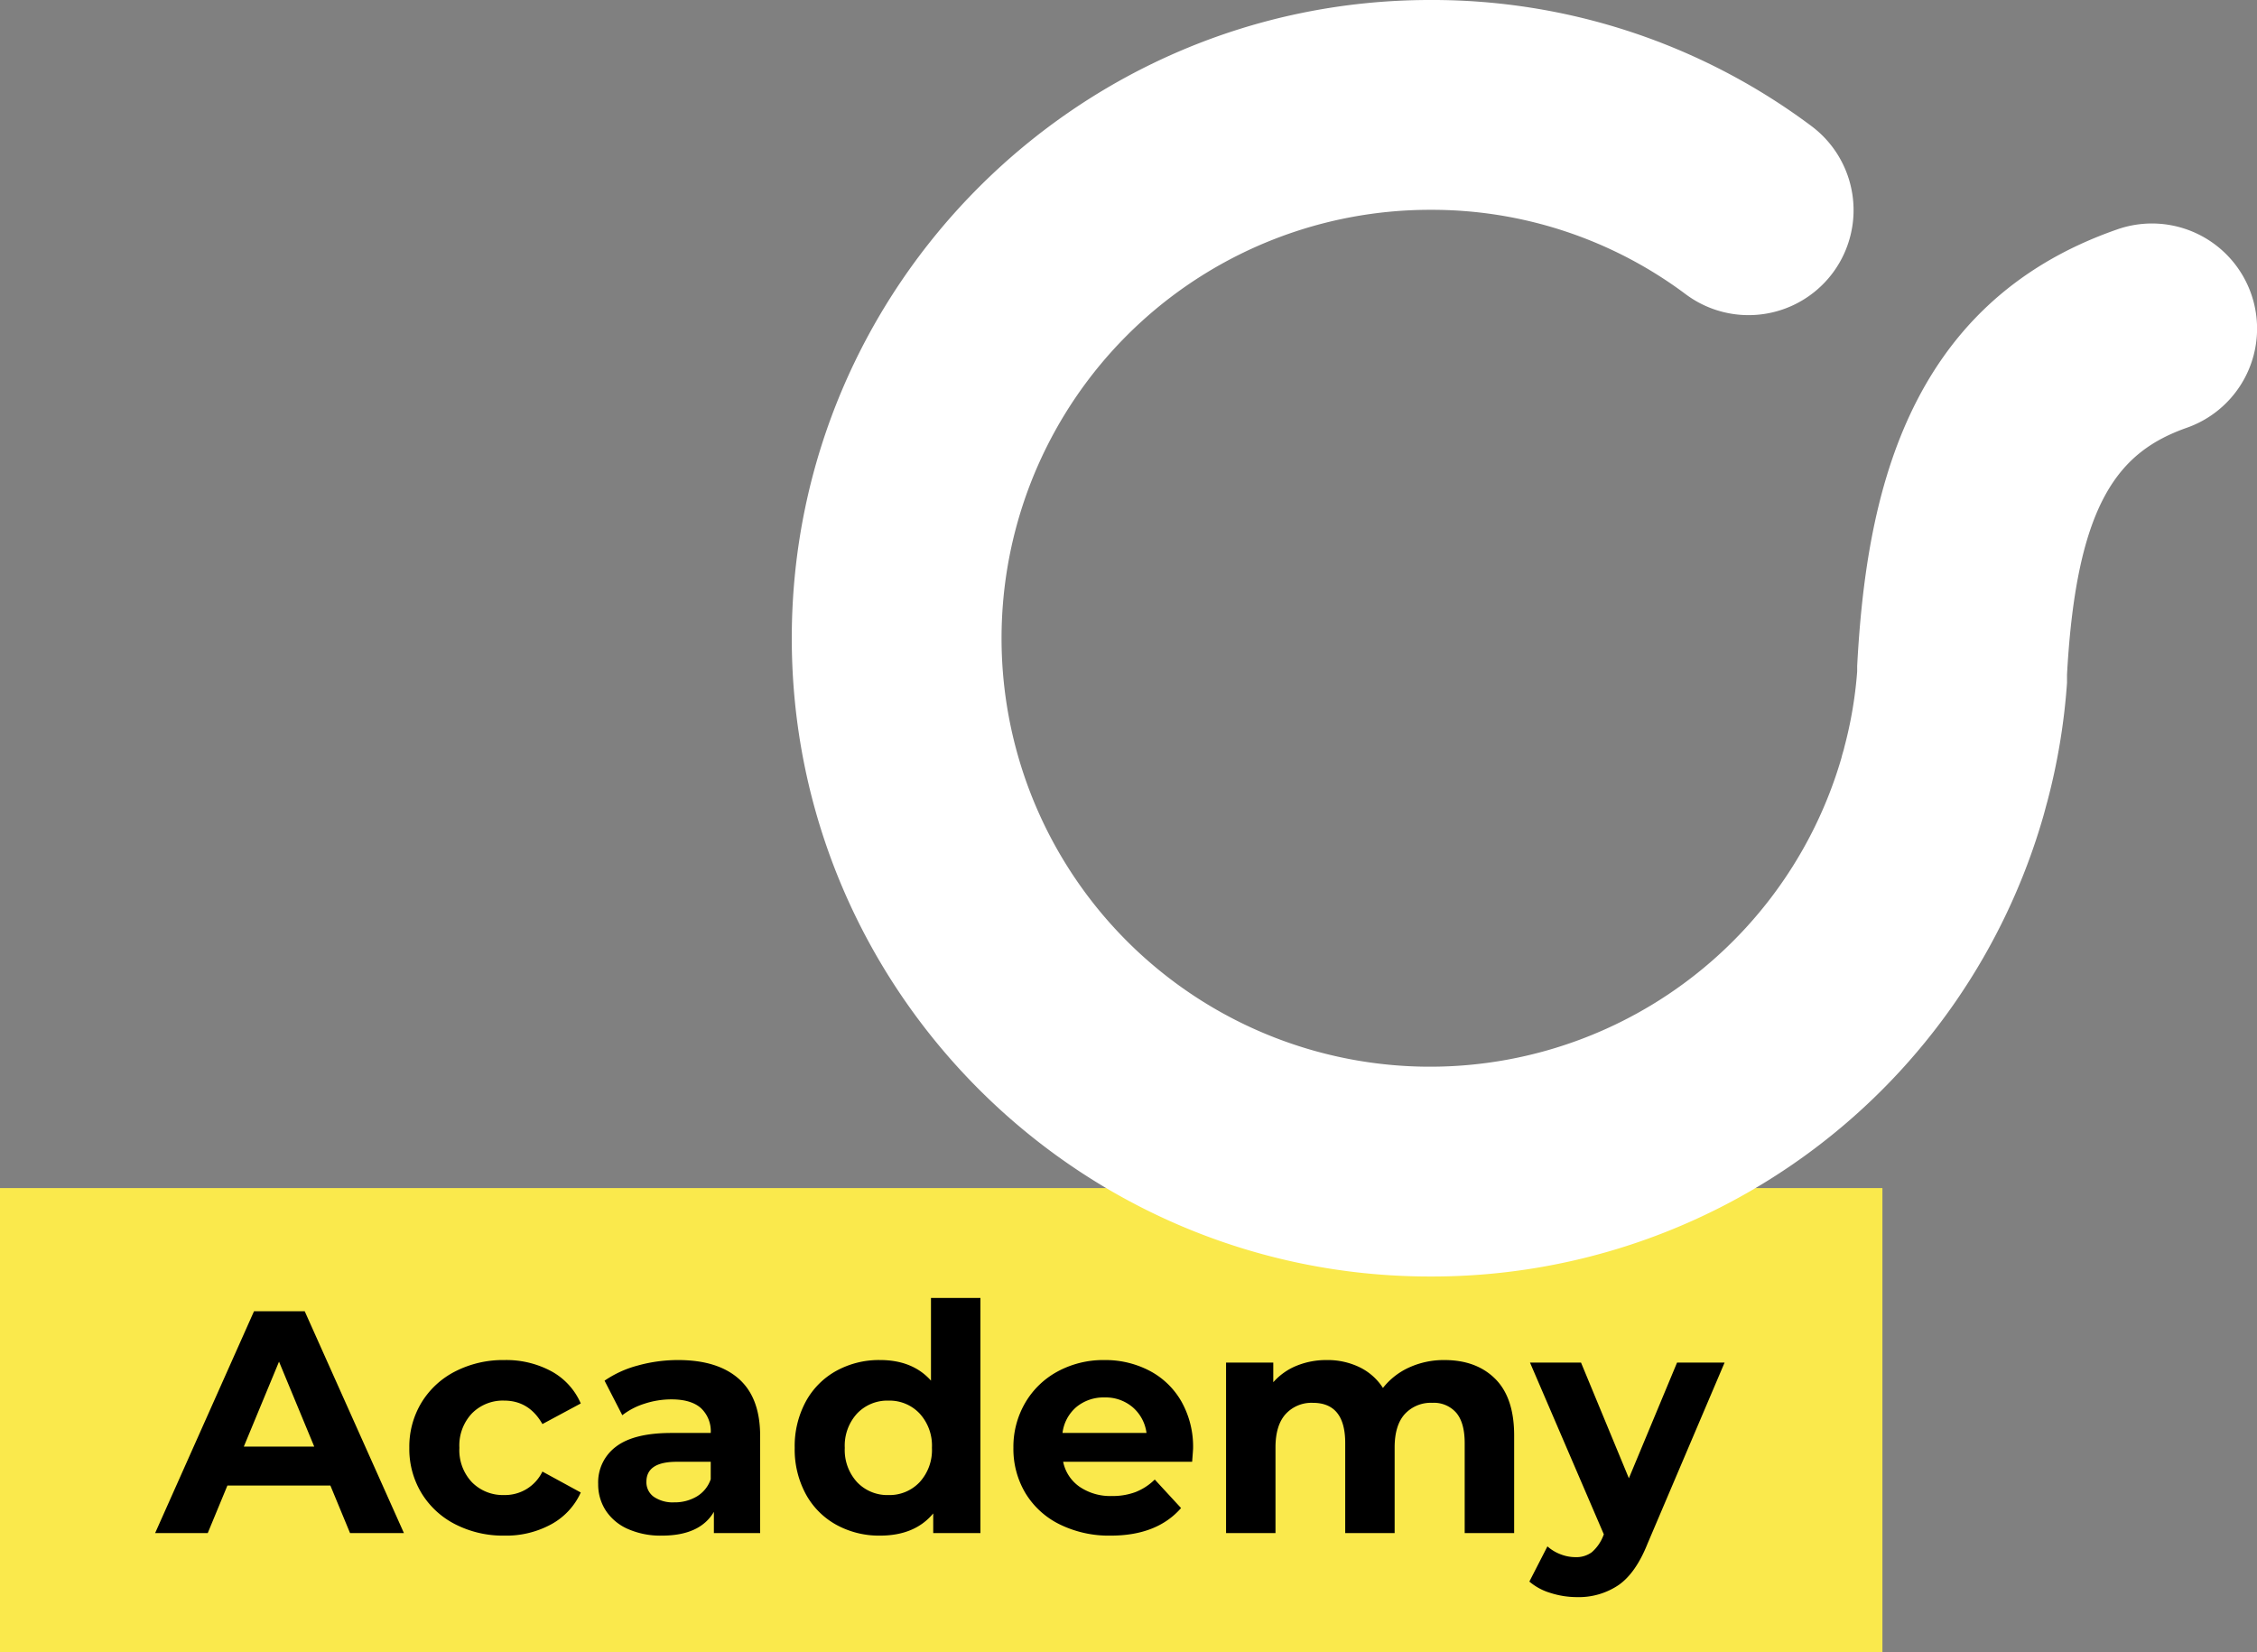
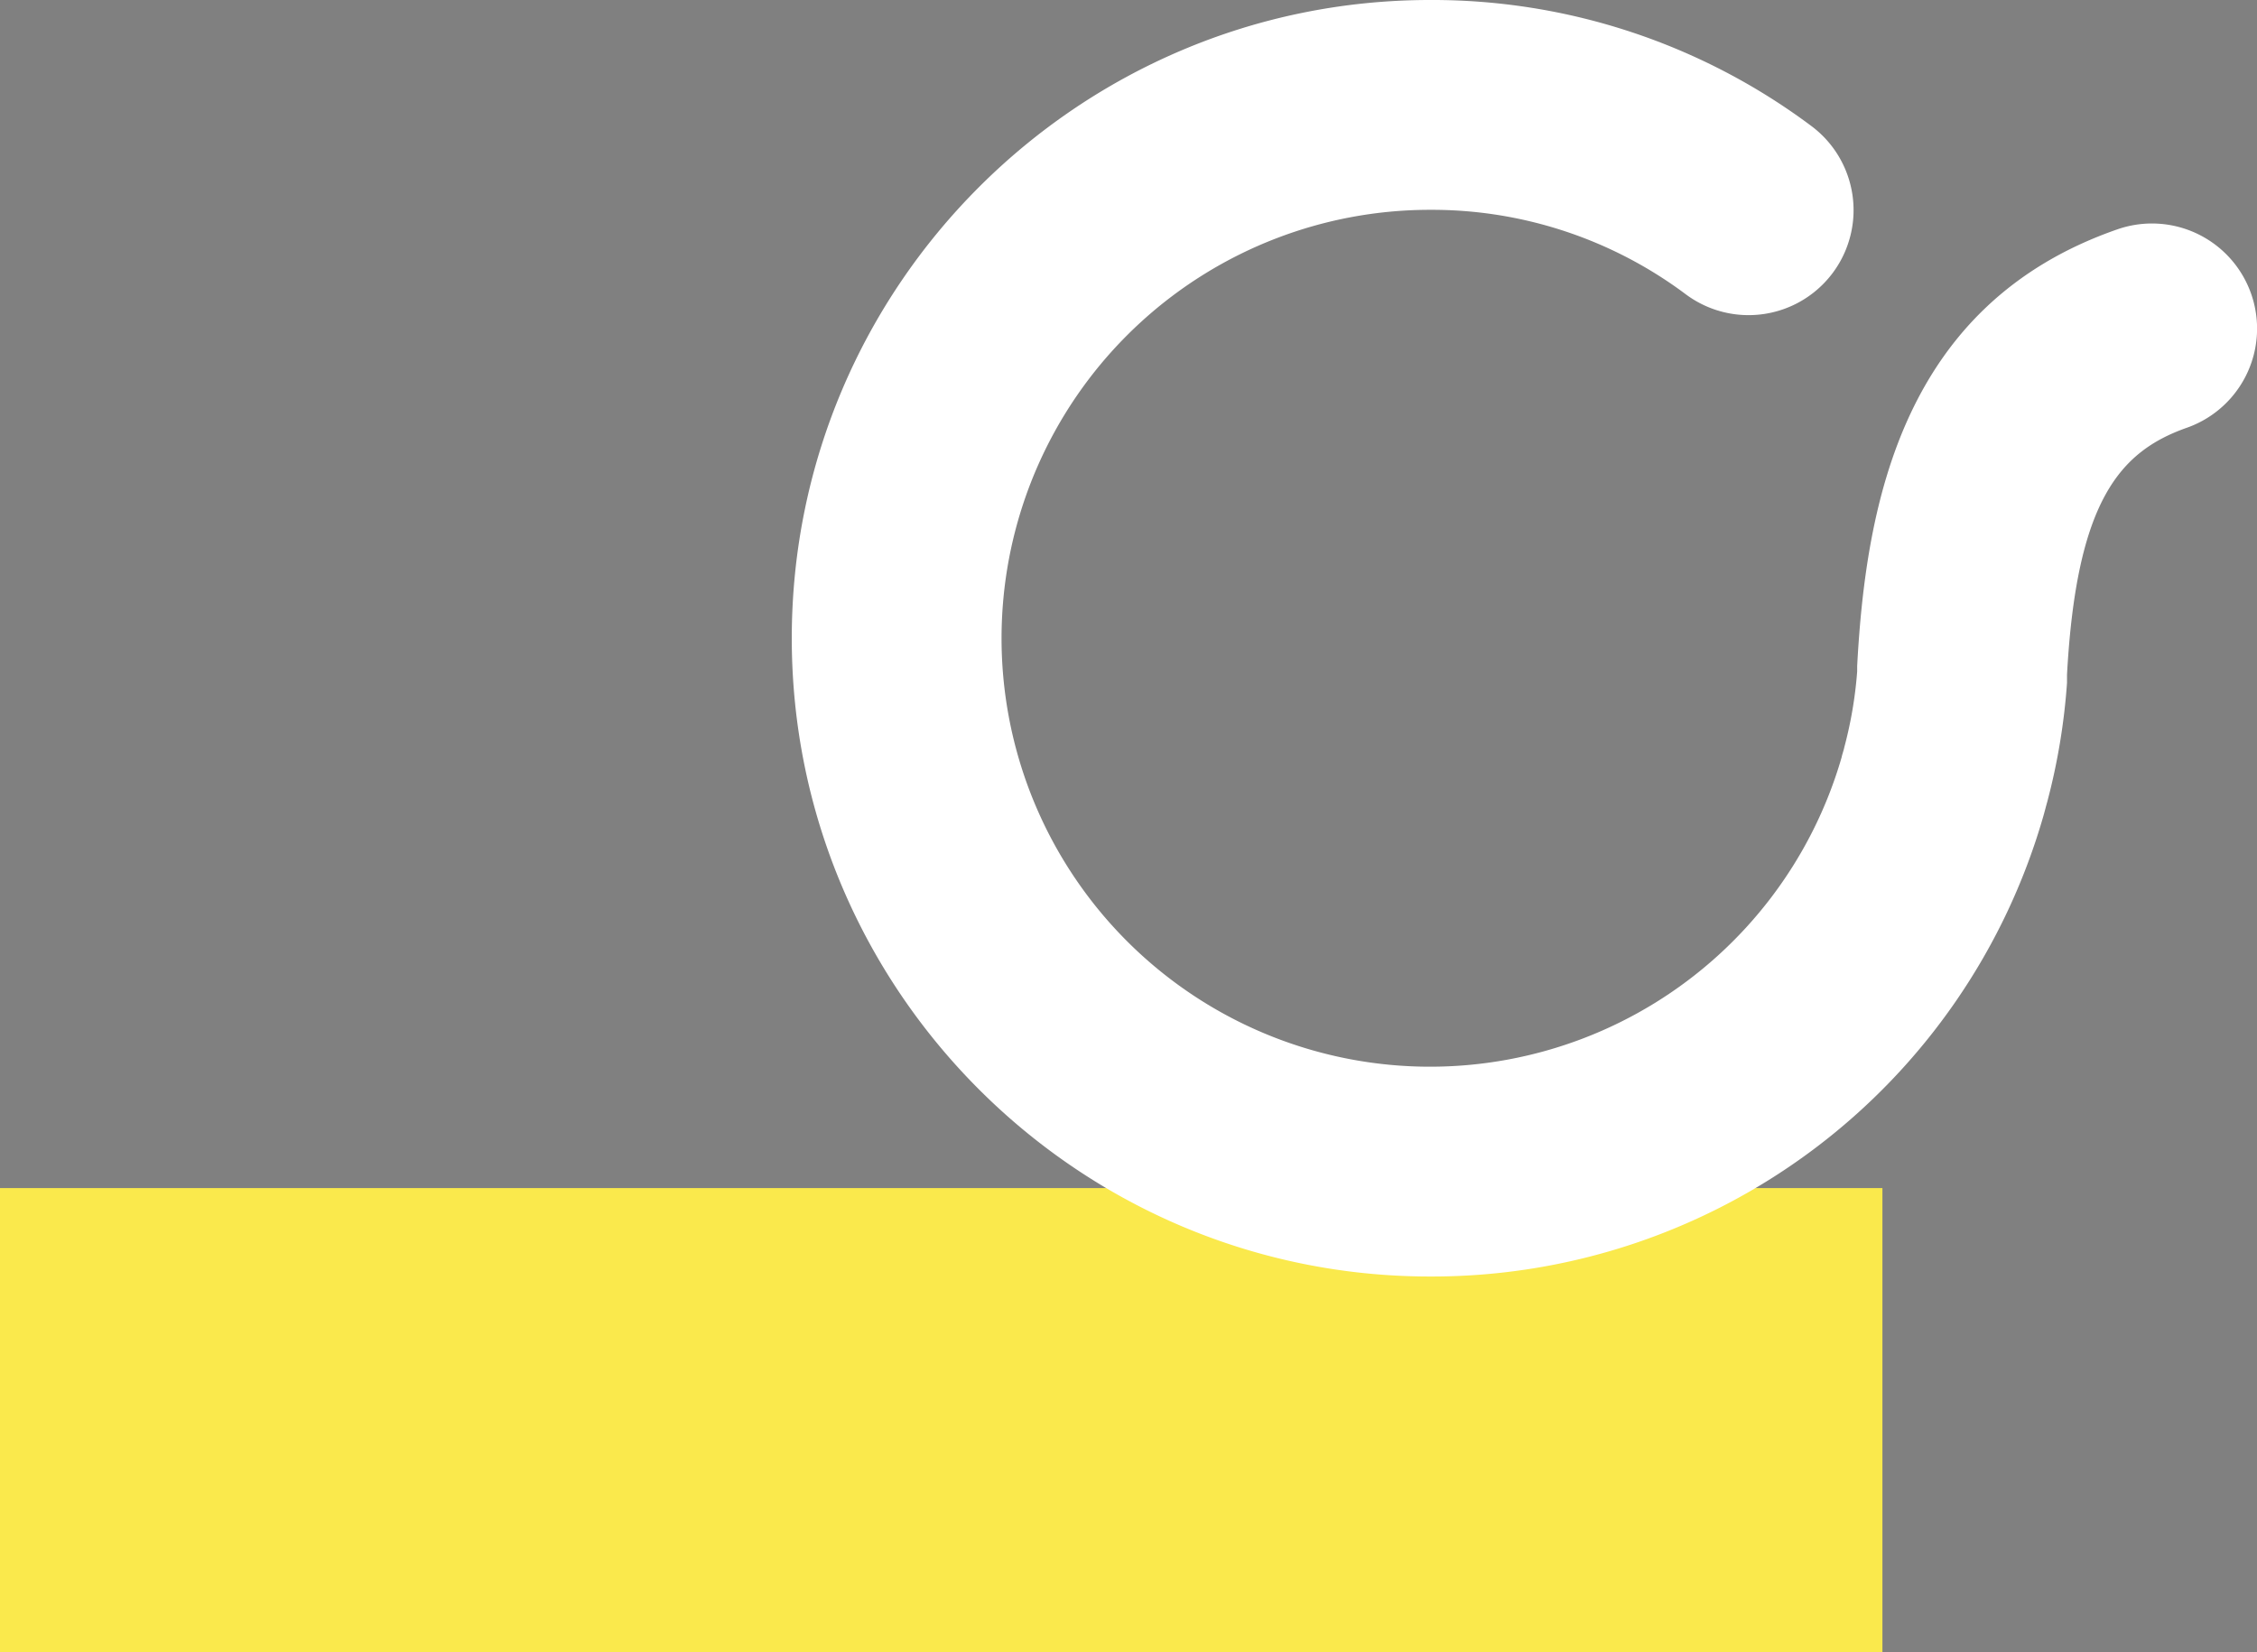
<svg xmlns="http://www.w3.org/2000/svg" width="519.38" height="380.22" viewBox="0 0 519.38 380.22">
  <rect x="0" y="0" width="519.38" height="380.22" fill="#808080" stroke="none" />
  <g transform="translate(-340.31 -409.89)">
    <rect width="433.182" height="106.8" transform="translate(340.31 683.31)" fill="#fae94c" />
    <path d="M669.4,703.661c-81,0-146.886-65.888-146.886-146.885S588.4,409.89,669.4,409.89a145.586,145.586,0,0,1,87.7,28.972,24.159,24.159,0,0,1-28.816,38.786A97.513,97.513,0,0,0,669.4,458.177,98.6,98.6,0,1,0,764.1,584.19c.155-.779.467-1.557.623-2.336a95.024,95.024,0,0,0,2.959-17.446v-1.246c2.025-37.7,10.592-83.334,59.814-100.468a24.188,24.188,0,0,1,16.044,45.639c-15.421,5.452-25.39,16.823-27.571,56.854v1.869a146.515,146.515,0,0,1-4.517,27.259c-.311,1.09-.623,2.336-.935,3.427A146.405,146.405,0,0,1,669.4,703.661Z" fill="#fff" />
-     <path d="M39.676-10.94h-23.7L11.451,0H-.656L22.1-51.053H33.768L56.6,0H44.2Zm-3.72-8.971-8.1-19.546-8.1,19.546ZM79.716.583A24.125,24.125,0,0,1,68.448-2.006a19.388,19.388,0,0,1-7.8-7.184,19.6,19.6,0,0,1-2.808-10.429,19.6,19.6,0,0,1,2.808-10.429,19.388,19.388,0,0,1,7.8-7.184,24.125,24.125,0,0,1,11.268-2.589,21.833,21.833,0,0,1,10.831,2.589,15.356,15.356,0,0,1,6.746,7.4l-8.825,4.741q-3.063-5.4-8.825-5.4a9.985,9.985,0,0,0-7.366,2.917,10.742,10.742,0,0,0-2.917,7.95,10.742,10.742,0,0,0,2.917,7.95,9.985,9.985,0,0,0,7.366,2.917,9.546,9.546,0,0,0,8.825-5.4l8.825,4.814a15.664,15.664,0,0,1-6.746,7.293A21.589,21.589,0,0,1,79.716.583Zm39.967-40.405q9.117,0,14,4.34t4.887,13.092V0H127.925V-4.887Q124.716.583,115.964.583a18.564,18.564,0,0,1-7.84-1.532,11.691,11.691,0,0,1-5.069-4.23A11.01,11.01,0,0,1,101.3-11.3a10.223,10.223,0,0,1,4.121-8.606q4.121-3.136,12.727-3.136H127.2a7.251,7.251,0,0,0-2.261-5.725q-2.261-2.006-6.783-2.006a19.8,19.8,0,0,0-6.163.985,16.3,16.3,0,0,0-5.142,2.662l-4.084-7.95a24.643,24.643,0,0,1,7.694-3.5A34.468,34.468,0,0,1,119.684-39.822Zm-.875,32.747a9.909,9.909,0,0,0,5.178-1.349A7.383,7.383,0,0,0,127.2-12.4V-16.41h-7.8q-7,0-7,4.595A4.092,4.092,0,0,0,114.1-8.351,7.72,7.72,0,0,0,118.808-7.075Zm70.454-47.042V0H178.4V-4.522Q174.165.583,166.142.583A20.375,20.375,0,0,1,156.114-1.9a17.755,17.755,0,0,1-7.038-7.075,21.565,21.565,0,0,1-2.553-10.648,21.565,21.565,0,0,1,2.553-10.648,17.755,17.755,0,0,1,7.038-7.075,20.375,20.375,0,0,1,10.028-2.48q7.512,0,11.742,4.741V-54.117ZM168.111-8.752a9.507,9.507,0,0,0,7.147-2.954,10.928,10.928,0,0,0,2.844-7.913,10.928,10.928,0,0,0-2.844-7.913,9.507,9.507,0,0,0-7.147-2.954,9.594,9.594,0,0,0-7.22,2.954,10.928,10.928,0,0,0-2.844,7.913,10.927,10.927,0,0,0,2.844,7.913A9.594,9.594,0,0,0,168.111-8.752ZM238.2-19.473q0,.219-.219,3.063H208.3a9.245,9.245,0,0,0,3.793,5.762,12.562,12.562,0,0,0,7.439,2.115,15.064,15.064,0,0,0,5.434-.912,13.161,13.161,0,0,0,4.412-2.881l6.053,6.564Q229.886.583,219.238.583A25.613,25.613,0,0,1,207.5-2.006a18.98,18.98,0,0,1-7.877-7.184,19.794,19.794,0,0,1-2.771-10.429,20.051,20.051,0,0,1,2.735-10.393,19.161,19.161,0,0,1,7.512-7.22,22.056,22.056,0,0,1,10.685-2.589,21.879,21.879,0,0,1,10.429,2.48,18.1,18.1,0,0,1,7.33,7.111A21.2,21.2,0,0,1,238.2-19.473ZM217.852-31.215a9.8,9.8,0,0,0-6.491,2.188,9.314,9.314,0,0,0-3.209,5.981h19.327a9.407,9.407,0,0,0-3.209-5.944A9.592,9.592,0,0,0,217.852-31.215Zm78.185-8.606q7.366,0,11.706,4.34t4.34,13.019V0H300.7V-20.713q0-4.668-1.933-6.965a6.8,6.8,0,0,0-5.506-2.3,8.114,8.114,0,0,0-6.345,2.589q-2.334,2.589-2.334,7.694V0H273.208V-20.713q0-9.263-7.439-9.263a8.027,8.027,0,0,0-6.272,2.589q-2.334,2.589-2.334,7.694V0H245.786V-39.238h10.867v4.522a14.361,14.361,0,0,1,5.361-3.793,18.043,18.043,0,0,1,6.965-1.313,16.869,16.869,0,0,1,7.512,1.641,13.3,13.3,0,0,1,5.4,4.777,16.1,16.1,0,0,1,6.09-4.741A19.213,19.213,0,0,1,296.037-39.822Zm64.473.583L342.787,2.407q-2.7,6.783-6.673,9.554a16.346,16.346,0,0,1-9.591,2.771,19.919,19.919,0,0,1-6.053-.948,13.366,13.366,0,0,1-4.887-2.626l4.157-8.1a9.769,9.769,0,0,0,3.027,1.823,9.434,9.434,0,0,0,3.391.656,6.016,6.016,0,0,0,3.793-1.13A9.6,9.6,0,0,0,332.576.656l.146-.365-16.993-39.53h11.742l11.013,26.621L349.57-39.238Z" transform="translate(376.663 762.71)" />
  </g>
</svg>